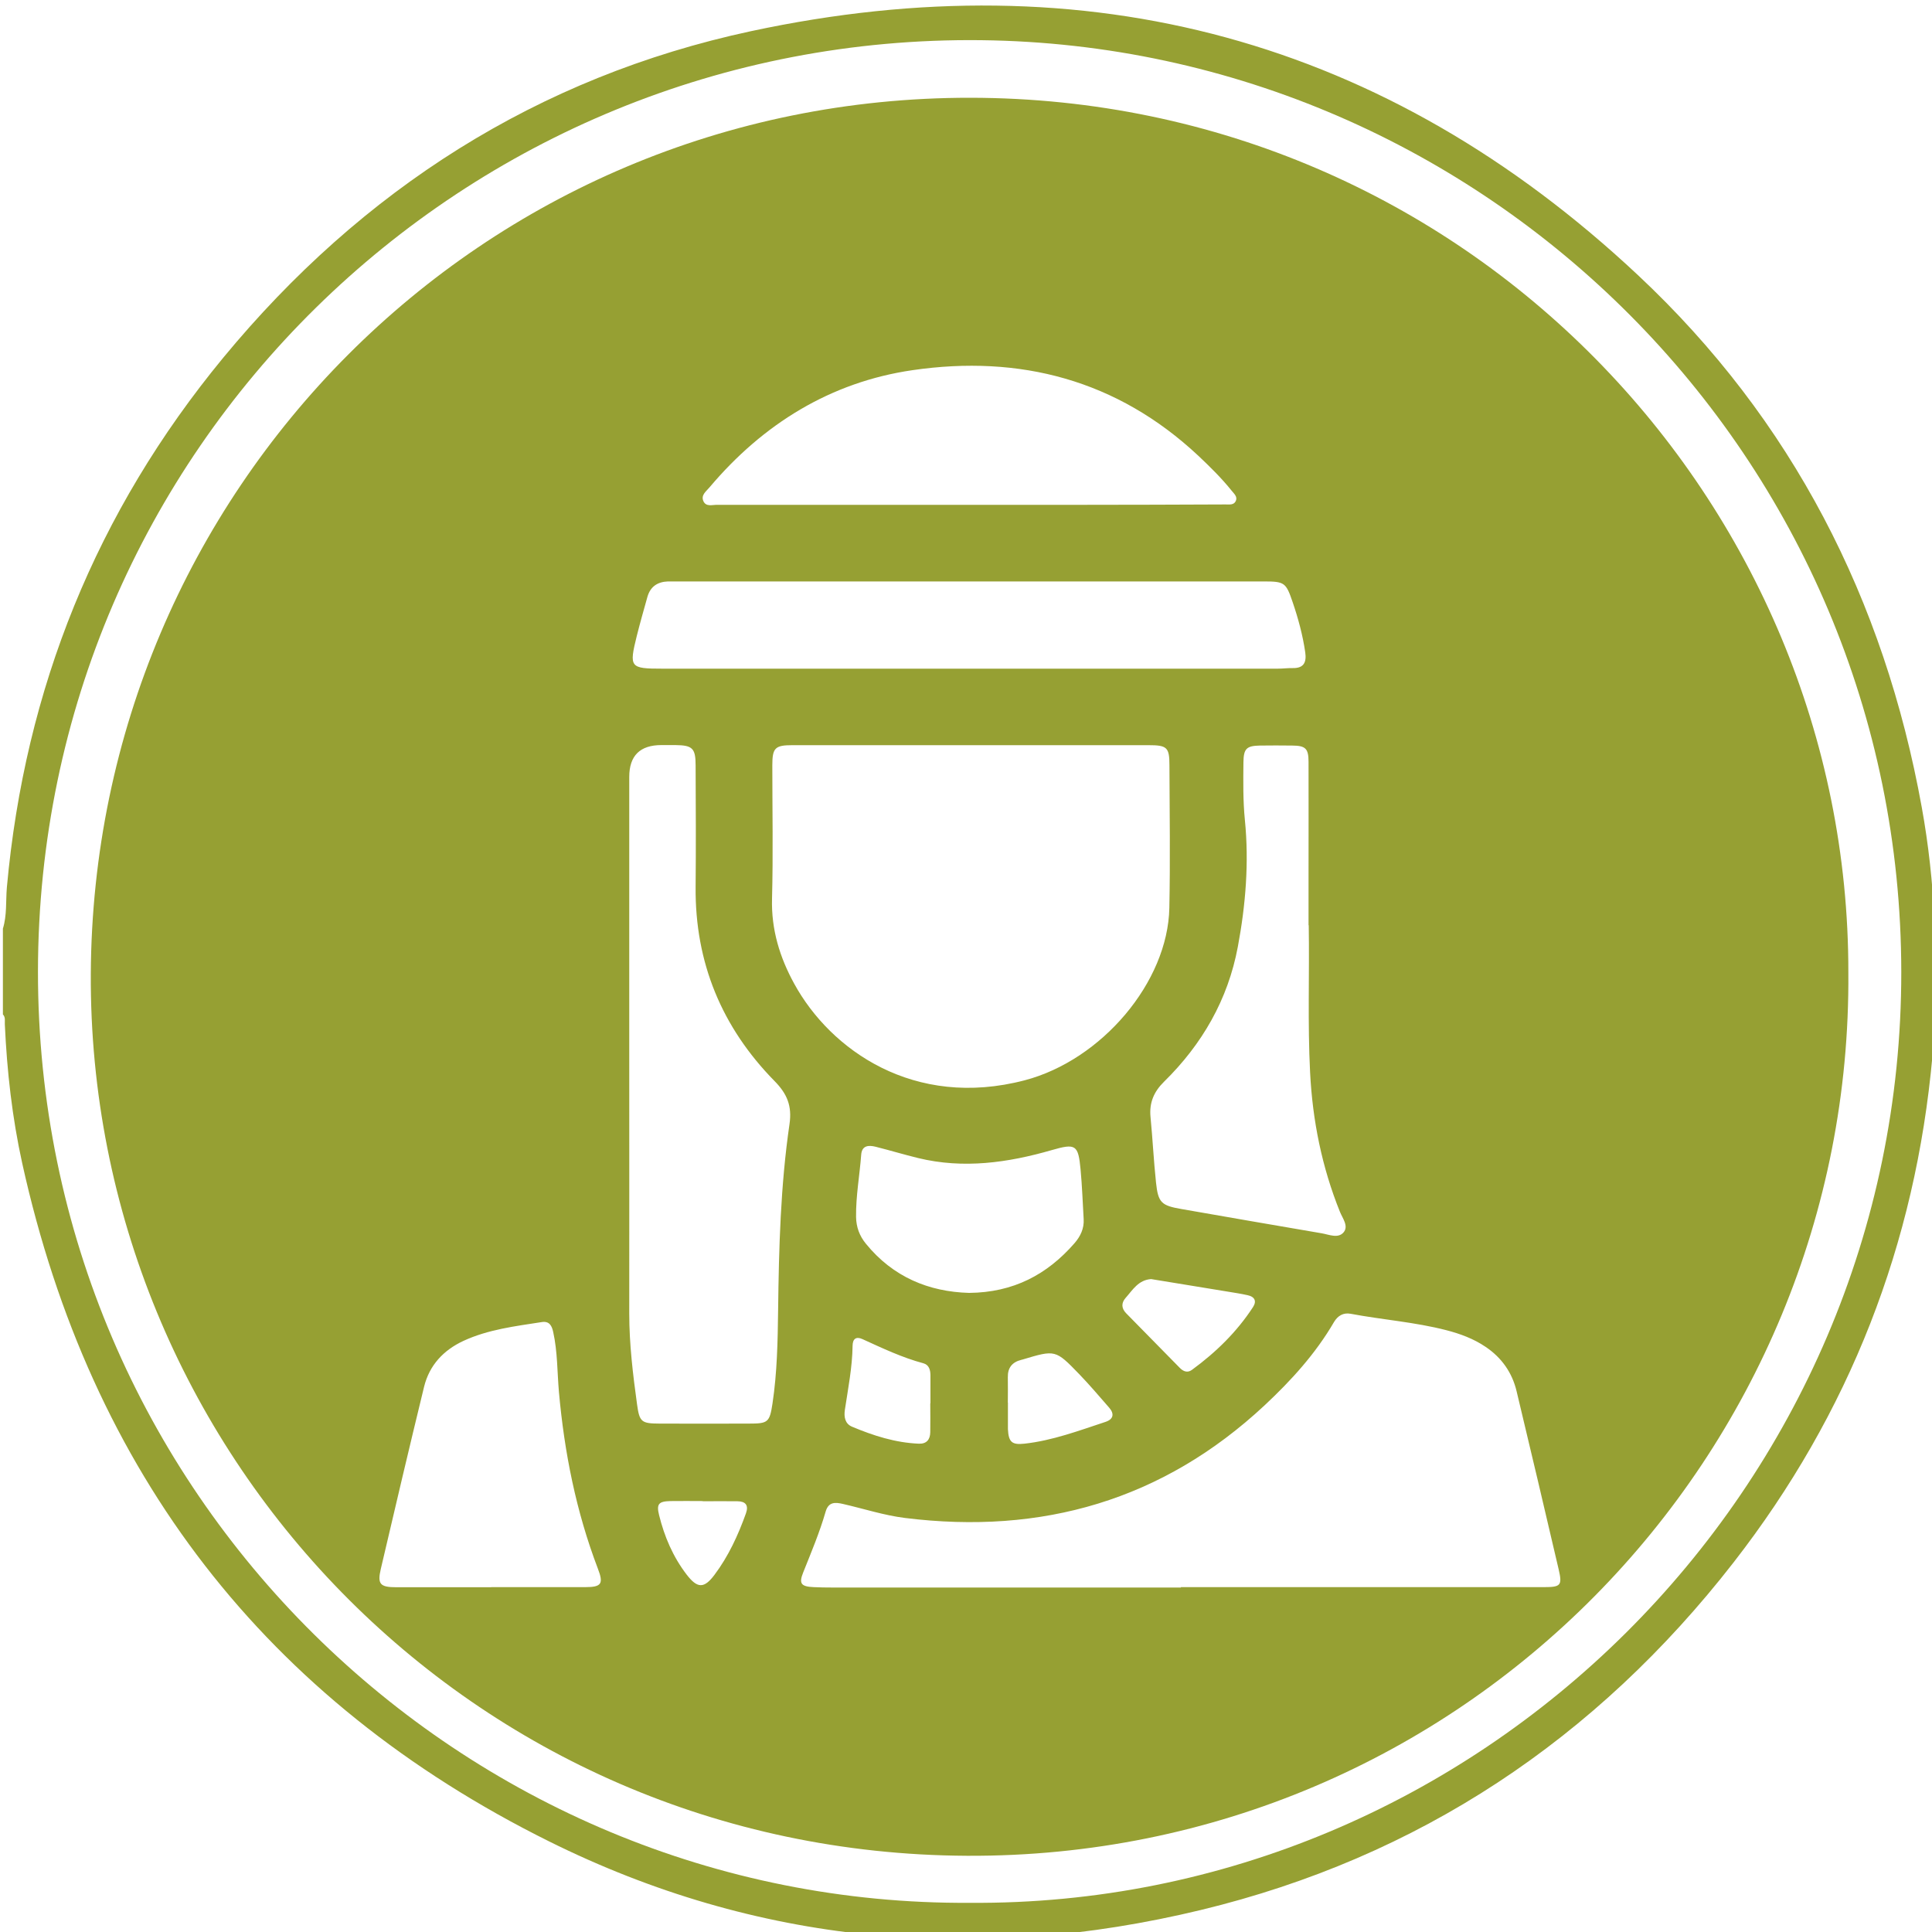
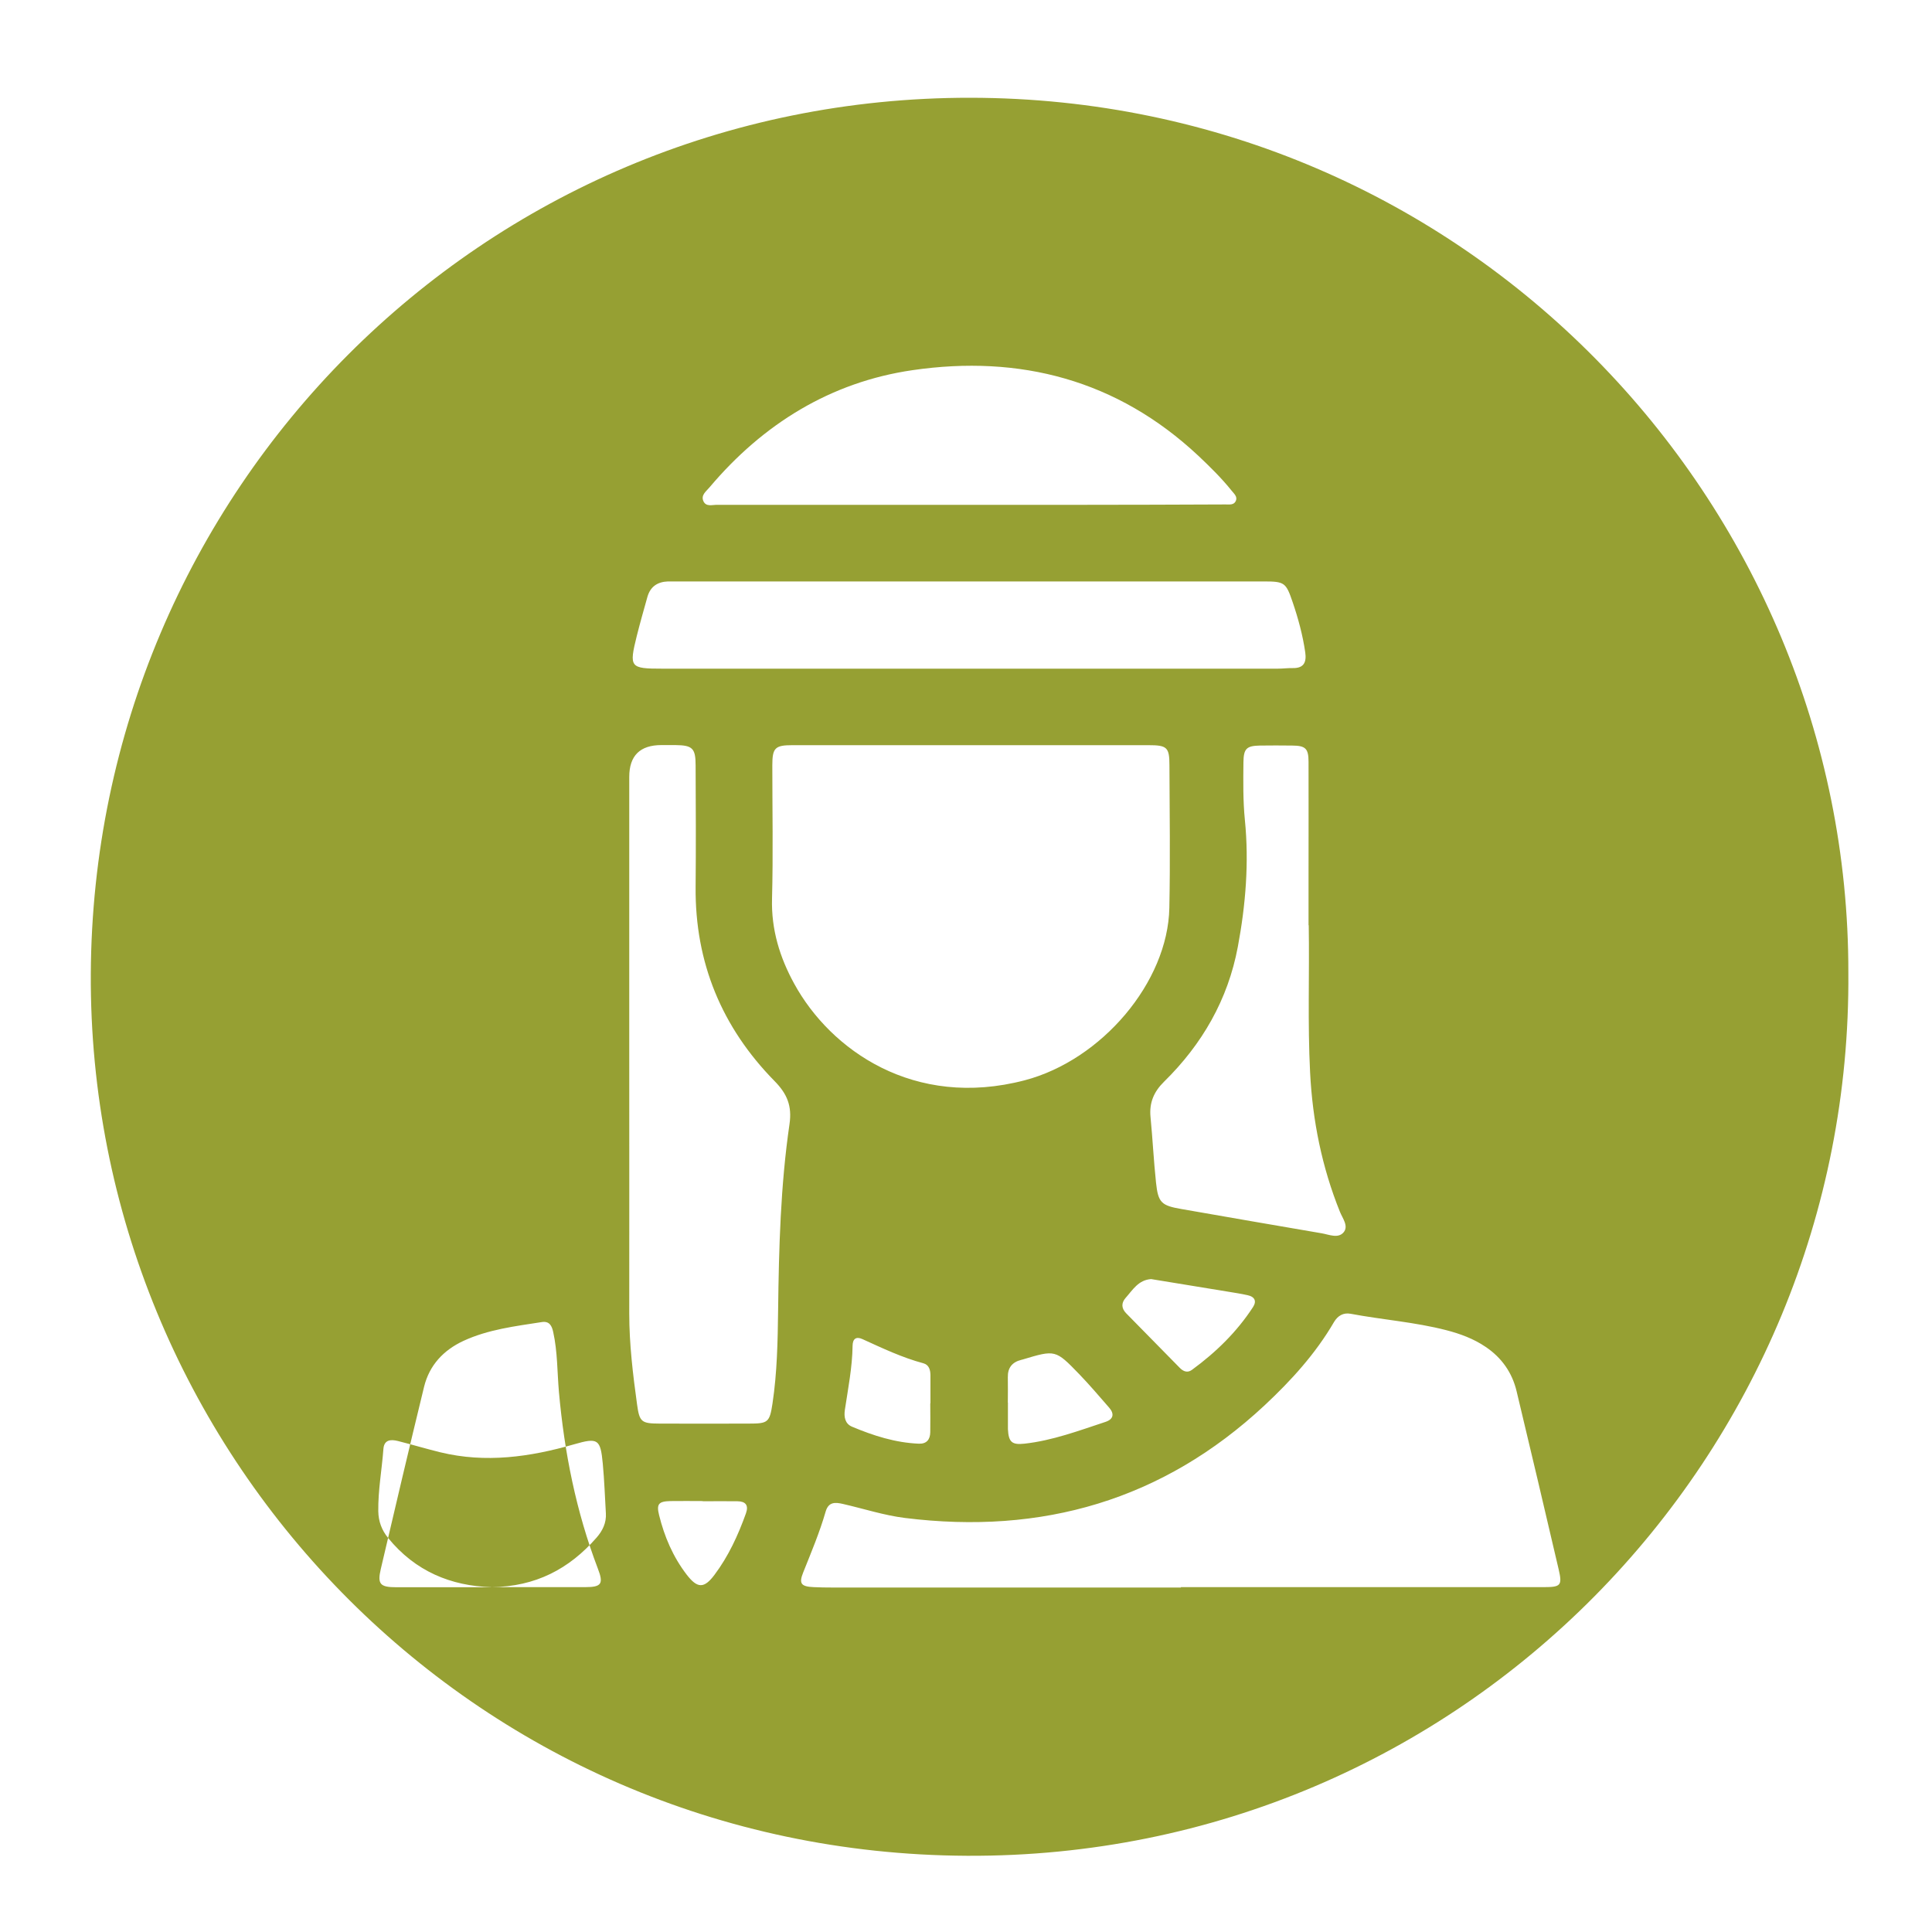
<svg xmlns="http://www.w3.org/2000/svg" id="Capa_1" data-name="Capa 1" viewBox="0 0 200 200">
  <defs>
    <style> .cls-1 { fill: #96a033; stroke-width: 0px; } </style>
  </defs>
-   <path class="cls-1" d="M200.46,105.02c-.43,1.39-.29,2.84-.41,4.26-1.75,19.5-8.59,37.03-20.59,52.46-14.23,18.29-32.58,30.53-55.14,35.98-23.26,5.61-45.98,3.58-67.48-7.1-29.35-14.58-47.47-38.18-54.54-70.2-1.04-4.72-1.58-9.54-1.8-14.38-.02-.35.09-.73-.2-1.03v-8.88c.43-1.39.29-2.84.41-4.26,1.86-20.58,9.27-38.91,22.4-54.84C37.47,19.63,55.66,7.97,77.73,3.23c34.84-7.48,65.74.8,91.83,25.25,15.96,14.95,25.49,33.58,29.38,55.09.7,3.86,1.12,7.75,1.31,11.67.02.38-.13.81.2,1.14v8.64ZM100.38,196.98c52.53.4,96.48-42.8,96.44-96.37-.04-53.28-43.06-95.83-95.23-96.45C48.07,3.53,3.98,46.5,3.93,100.55c-.05,54.11,44.07,96.75,96.45,96.43Z" />
-   <path class="cls-1" d="M191.34,100.67c.4,50-40.02,91.68-91.23,91.44-51.47-.25-90.96-42.07-90.71-91.3.25-49.91,40.39-90.73,91.04-90.69,51.33.05,90.97,41.81,90.9,90.55ZM100.5,77.14c-6.16,0-12.32,0-18.47,0-1.8,0-2.08.28-2.08,2.09,0,4.6.09,9.2-.03,13.8-.09,3.2.81,6.1,2.3,8.81,3.76,6.86,12.41,12.99,23.86,9.99,7.96-2.09,14.82-10.15,14.97-17.85.1-4.92.03-9.84.01-14.76,0-1.88-.26-2.08-2.2-2.08-6.12,0-12.24,0-18.35,0ZM122.25,164.34s0-.03,0-.04c12.52,0,25.03,0,37.55,0,1.78,0,1.94-.17,1.55-1.85-1.43-6.14-2.88-12.28-4.35-18.42-.46-1.94-1.55-3.49-3.22-4.61-1.24-.84-2.63-1.35-4.06-1.72-3.25-.84-6.62-1.08-9.91-1.7-.75-.14-1.33.21-1.71.85-1.91,3.28-4.44,6.06-7.19,8.63-10.54,9.83-23.06,13.42-37.22,11.66-2.17-.27-4.28-.96-6.42-1.45-.78-.18-1.5-.25-1.8.79-.62,2.15-1.49,4.21-2.32,6.29-.47,1.16-.23,1.47,1.08,1.53.64.03,1.28.04,1.92.04,12.04,0,24.07,0,36.11,0ZM65.14,109.95c0,8.68.01,17.35,0,26.03,0,3.17.38,6.3.81,9.42.25,1.81.46,1.96,2.32,1.97,3.08.02,6.16,0,9.24,0,1.99,0,2.16-.11,2.46-2.09.48-3.21.54-6.45.58-9.68.08-6.44.25-12.87,1.18-19.24.27-1.87-.24-3.12-1.55-4.45-5.45-5.55-8.24-12.25-8.17-20.09.04-4.2.02-8.39,0-12.59,0-1.78-.33-2.08-2.1-2.1-.48,0-.96,0-1.44,0q-3.33,0-3.33,3.3c0,9.84,0,19.67,0,29.51ZM100.36,69.22c10.64,0,21.28,0,31.91,0,.52,0,1.04-.07,1.56-.06,1.15.02,1.43-.61,1.29-1.62-.26-1.79-.73-3.52-1.31-5.22-.69-2.02-.83-2.13-3-2.13-20.28,0-40.55,0-60.83,0-.28,0-.56,0-.84,0-1.08.04-1.82.54-2.12,1.6-.38,1.35-.76,2.69-1.1,4.04-.81,3.27-.71,3.39,2.65,3.39,10.6,0,21.2,0,31.79,0ZM100.25,52.26c3.84,0,7.67,0,11.51,0,5.04,0,10.07-.02,15.11-.04.39,0,.86.08,1.06-.36.2-.44-.18-.75-.42-1.05-1.05-1.31-2.25-2.49-3.47-3.64-8.39-7.85-18.48-10.47-29.58-8.85-8.46,1.23-15.47,5.56-21.01,12.13-.35.42-.92.8-.63,1.44.28.6.92.36,1.41.37,8.67.01,17.35,0,26.02,0ZM135.46,95.78c0-1.72,0-3.44,0-5.16,0-3.92.01-7.83,0-11.75,0-1.4-.32-1.68-1.7-1.69-1.12-.01-2.24-.02-3.35,0-1.37.03-1.67.32-1.69,1.72-.02,2-.05,3.99.15,5.99.44,4.41.08,8.79-.73,13.12-1.02,5.46-3.69,10.09-7.64,13.97-1.05,1.03-1.54,2.17-1.4,3.64.22,2.27.33,4.54.57,6.8.22,2.09.56,2.38,2.64,2.74,4.84.84,9.67,1.69,14.51,2.51.76.13,1.7.57,2.27-.1.54-.65-.11-1.45-.38-2.12-1.87-4.64-2.84-9.46-3.09-14.45-.26-5.07-.06-10.15-.14-15.22ZM50.86,164.3c3.24,0,6.47,0,9.71,0,1.7,0,1.93-.34,1.32-1.92-2.25-5.9-3.47-12.02-4.03-18.29-.18-2.06-.14-4.15-.59-6.19-.14-.66-.4-1.16-1.18-1.04-2.76.43-5.55.76-8.12,1.95-2.06.96-3.52,2.51-4.07,4.75-1.53,6.28-3.01,12.57-4.48,18.86-.37,1.57-.07,1.89,1.6,1.89,3.28,0,6.55,0,9.83,0ZM100.32,133.84c4.59-.04,8.08-1.9,10.9-5.13.62-.71,1.02-1.53.96-2.51-.1-1.71-.16-3.43-.32-5.14-.24-2.56-.5-2.72-2.99-2-4.55,1.31-9.14,1.96-13.83.82-1.47-.36-2.93-.8-4.4-1.17-.72-.18-1.42-.14-1.49.83-.16,2.15-.56,4.28-.53,6.45.02,1.04.35,1.94,1.01,2.75,2.82,3.47,6.53,4.98,10.68,5.1ZM119.17,132.41c-1.33.09-1.91,1.12-2.64,1.94-.47.53-.45,1.09.05,1.6,1.84,1.88,3.69,3.76,5.54,5.64.36.37.8.57,1.28.21,2.47-1.81,4.63-3.91,6.31-6.49.42-.65.14-1.08-.55-1.23-.74-.17-1.49-.27-2.24-.4-2.6-.43-5.19-.85-7.76-1.27ZM96.32,145.27s0,0,0,0c0-.96,0-1.92,0-2.88,0-.55-.14-1.1-.72-1.26-2.21-.59-4.26-1.57-6.33-2.51-.64-.29-1-.03-1.01.68-.03,2.25-.47,4.44-.8,6.65-.11.73.02,1.44.74,1.74,2.21.93,4.49,1.66,6.92,1.76.81.03,1.17-.44,1.18-1.19.02-1,0-2,0-3ZM104.34,145.2c0,.84,0,1.68,0,2.51,0,.08,0,.16,0,.24.07,1.32.4,1.64,1.7,1.5,2.91-.32,5.65-1.35,8.41-2.26.81-.27.93-.83.37-1.47-1.02-1.17-2.03-2.36-3.11-3.48-2.45-2.53-2.46-2.52-5.86-1.5-.04.01-.08.02-.12.03-.94.23-1.42.81-1.4,1.8.02.88,0,1.76,0,2.63ZM72.76,155.39s0,0,0,0c-1.12,0-2.24-.02-3.36,0-1.22.03-1.46.3-1.17,1.46.55,2.23,1.44,4.31,2.85,6.15,1.11,1.44,1.8,1.47,2.88.03,1.45-1.93,2.45-4.11,3.26-6.37.3-.84-.04-1.24-.87-1.25-1.2-.02-2.4,0-3.6,0Z" />
+   <path class="cls-1" d="M191.34,100.67c.4,50-40.02,91.68-91.23,91.44-51.47-.25-90.96-42.07-90.71-91.3.25-49.91,40.39-90.73,91.04-90.69,51.33.05,90.97,41.81,90.9,90.55ZM100.5,77.14c-6.16,0-12.32,0-18.47,0-1.8,0-2.08.28-2.08,2.09,0,4.6.09,9.2-.03,13.8-.09,3.2.81,6.1,2.3,8.81,3.76,6.86,12.41,12.99,23.86,9.99,7.96-2.09,14.82-10.15,14.97-17.85.1-4.92.03-9.84.01-14.76,0-1.88-.26-2.08-2.2-2.08-6.12,0-12.24,0-18.35,0ZM122.25,164.34s0-.03,0-.04c12.52,0,25.03,0,37.55,0,1.78,0,1.94-.17,1.55-1.85-1.43-6.14-2.88-12.28-4.35-18.42-.46-1.94-1.55-3.49-3.22-4.61-1.24-.84-2.63-1.35-4.06-1.72-3.25-.84-6.62-1.08-9.91-1.7-.75-.14-1.33.21-1.71.85-1.91,3.28-4.44,6.06-7.19,8.63-10.54,9.83-23.06,13.42-37.22,11.66-2.17-.27-4.28-.96-6.42-1.45-.78-.18-1.5-.25-1.8.79-.62,2.15-1.49,4.21-2.32,6.29-.47,1.16-.23,1.47,1.08,1.53.64.03,1.28.04,1.92.04,12.04,0,24.07,0,36.11,0ZM65.14,109.95c0,8.68.01,17.35,0,26.03,0,3.17.38,6.3.81,9.42.25,1.81.46,1.96,2.32,1.97,3.08.02,6.16,0,9.24,0,1.99,0,2.16-.11,2.46-2.09.48-3.21.54-6.45.58-9.68.08-6.44.25-12.87,1.18-19.24.27-1.87-.24-3.12-1.55-4.45-5.45-5.55-8.24-12.25-8.17-20.09.04-4.2.02-8.39,0-12.59,0-1.78-.33-2.08-2.1-2.1-.48,0-.96,0-1.44,0q-3.33,0-3.33,3.3c0,9.84,0,19.67,0,29.51ZM100.36,69.22c10.64,0,21.28,0,31.91,0,.52,0,1.04-.07,1.56-.06,1.15.02,1.43-.61,1.29-1.62-.26-1.79-.73-3.52-1.31-5.22-.69-2.02-.83-2.13-3-2.13-20.28,0-40.55,0-60.83,0-.28,0-.56,0-.84,0-1.08.04-1.82.54-2.12,1.6-.38,1.35-.76,2.69-1.1,4.04-.81,3.27-.71,3.39,2.65,3.39,10.6,0,21.2,0,31.79,0ZM100.25,52.26c3.84,0,7.67,0,11.51,0,5.04,0,10.07-.02,15.11-.04.39,0,.86.08,1.06-.36.2-.44-.18-.75-.42-1.05-1.05-1.31-2.25-2.49-3.47-3.64-8.39-7.85-18.48-10.47-29.58-8.85-8.46,1.23-15.47,5.56-21.01,12.13-.35.42-.92.8-.63,1.44.28.6.92.36,1.41.37,8.67.01,17.35,0,26.02,0ZM135.46,95.78c0-1.72,0-3.44,0-5.16,0-3.92.01-7.83,0-11.75,0-1.4-.32-1.68-1.7-1.69-1.12-.01-2.24-.02-3.35,0-1.37.03-1.67.32-1.69,1.72-.02,2-.05,3.99.15,5.99.44,4.41.08,8.79-.73,13.12-1.02,5.46-3.69,10.09-7.64,13.97-1.05,1.03-1.54,2.17-1.4,3.64.22,2.27.33,4.54.57,6.8.22,2.09.56,2.38,2.64,2.74,4.84.84,9.67,1.69,14.51,2.51.76.13,1.7.57,2.27-.1.54-.65-.11-1.45-.38-2.12-1.87-4.64-2.84-9.46-3.09-14.45-.26-5.07-.06-10.15-.14-15.22ZM50.86,164.3c3.24,0,6.47,0,9.71,0,1.7,0,1.93-.34,1.32-1.92-2.25-5.9-3.47-12.02-4.03-18.29-.18-2.06-.14-4.15-.59-6.19-.14-.66-.4-1.16-1.18-1.04-2.76.43-5.55.76-8.12,1.95-2.06.96-3.52,2.51-4.07,4.75-1.53,6.28-3.01,12.57-4.48,18.86-.37,1.57-.07,1.89,1.6,1.89,3.28,0,6.55,0,9.83,0Zc4.59-.04,8.08-1.9,10.9-5.13.62-.71,1.02-1.53.96-2.51-.1-1.71-.16-3.43-.32-5.14-.24-2.56-.5-2.72-2.99-2-4.55,1.31-9.14,1.96-13.83.82-1.47-.36-2.93-.8-4.4-1.17-.72-.18-1.42-.14-1.49.83-.16,2.15-.56,4.28-.53,6.45.02,1.04.35,1.94,1.01,2.75,2.82,3.47,6.53,4.98,10.68,5.1ZM119.17,132.41c-1.33.09-1.91,1.12-2.64,1.94-.47.53-.45,1.09.05,1.6,1.84,1.88,3.69,3.76,5.54,5.64.36.37.8.57,1.28.21,2.47-1.81,4.63-3.91,6.31-6.49.42-.65.14-1.08-.55-1.23-.74-.17-1.49-.27-2.24-.4-2.6-.43-5.19-.85-7.76-1.27ZM96.32,145.27s0,0,0,0c0-.96,0-1.92,0-2.88,0-.55-.14-1.1-.72-1.26-2.21-.59-4.26-1.57-6.33-2.51-.64-.29-1-.03-1.01.68-.03,2.25-.47,4.44-.8,6.65-.11.73.02,1.44.74,1.74,2.21.93,4.49,1.66,6.92,1.76.81.03,1.17-.44,1.18-1.19.02-1,0-2,0-3ZM104.34,145.2c0,.84,0,1.68,0,2.51,0,.08,0,.16,0,.24.07,1.32.4,1.64,1.7,1.5,2.91-.32,5.65-1.35,8.41-2.26.81-.27.93-.83.37-1.47-1.02-1.17-2.03-2.36-3.11-3.48-2.45-2.53-2.46-2.52-5.86-1.5-.04.01-.08.02-.12.03-.94.23-1.42.81-1.4,1.8.02.88,0,1.76,0,2.63ZM72.76,155.39s0,0,0,0c-1.12,0-2.24-.02-3.36,0-1.22.03-1.46.3-1.17,1.46.55,2.23,1.44,4.31,2.85,6.15,1.11,1.44,1.8,1.47,2.88.03,1.45-1.93,2.45-4.11,3.26-6.37.3-.84-.04-1.24-.87-1.25-1.2-.02-2.4,0-3.6,0Z" />
</svg>